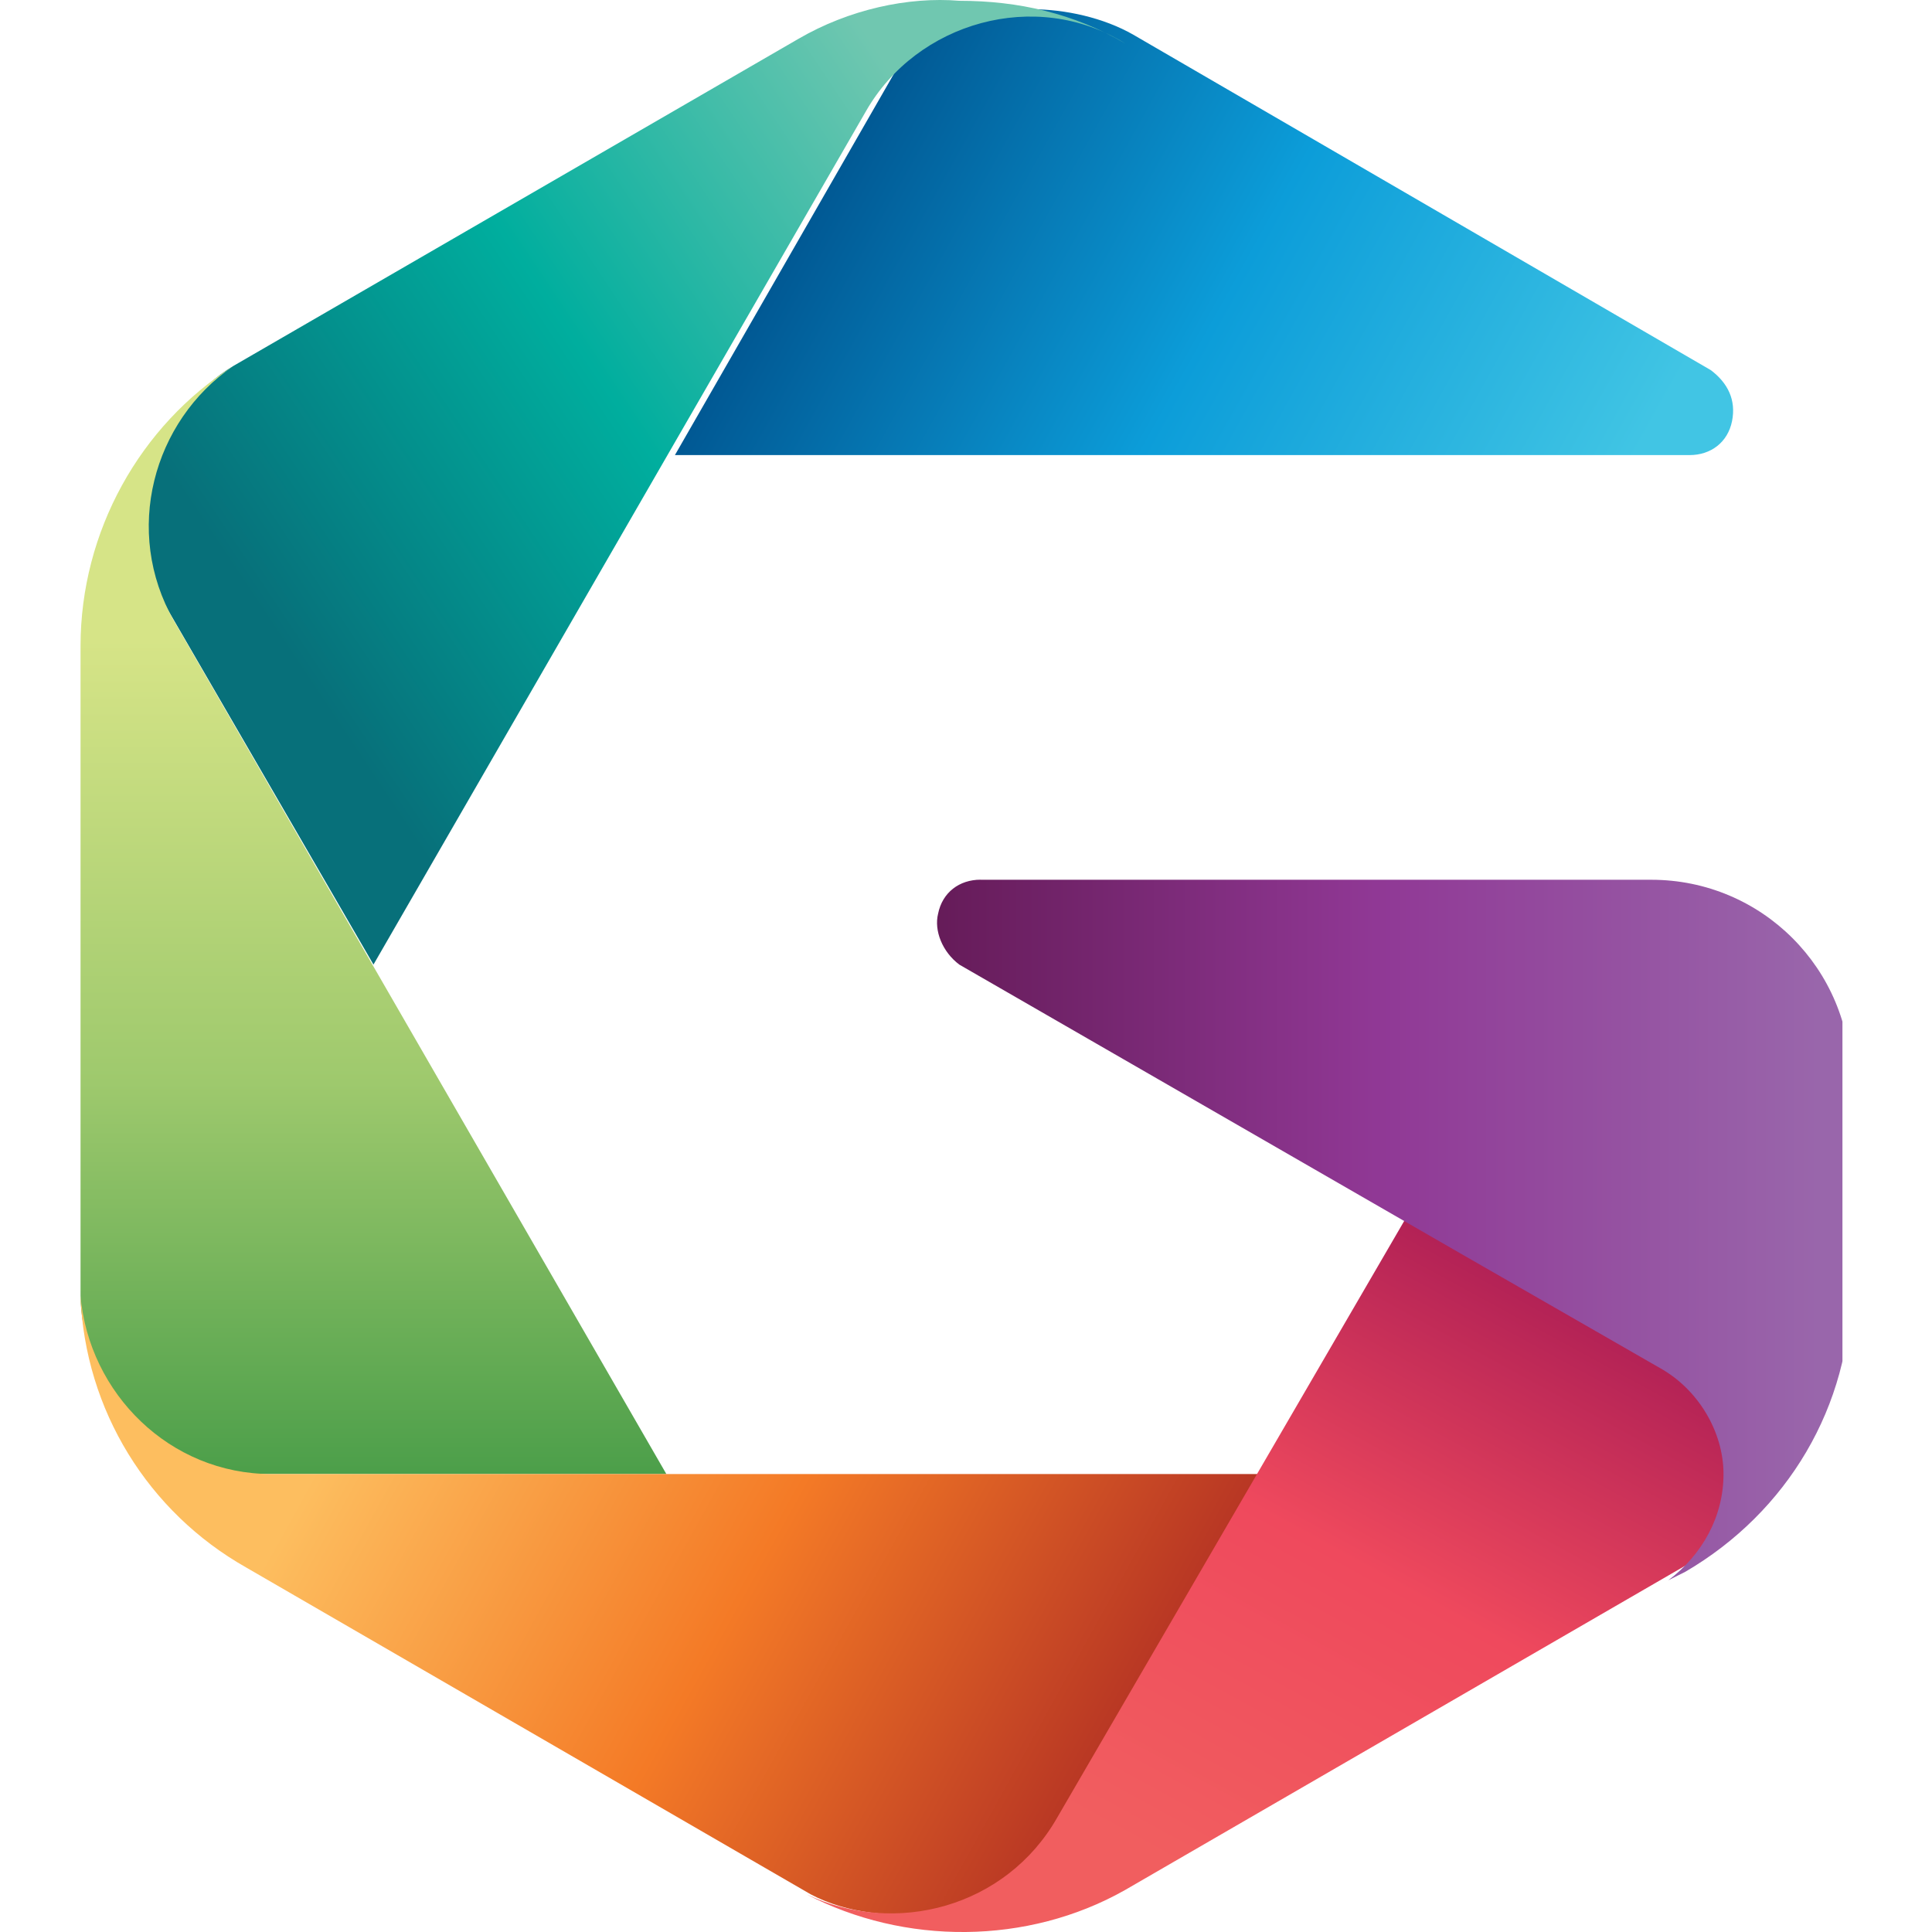
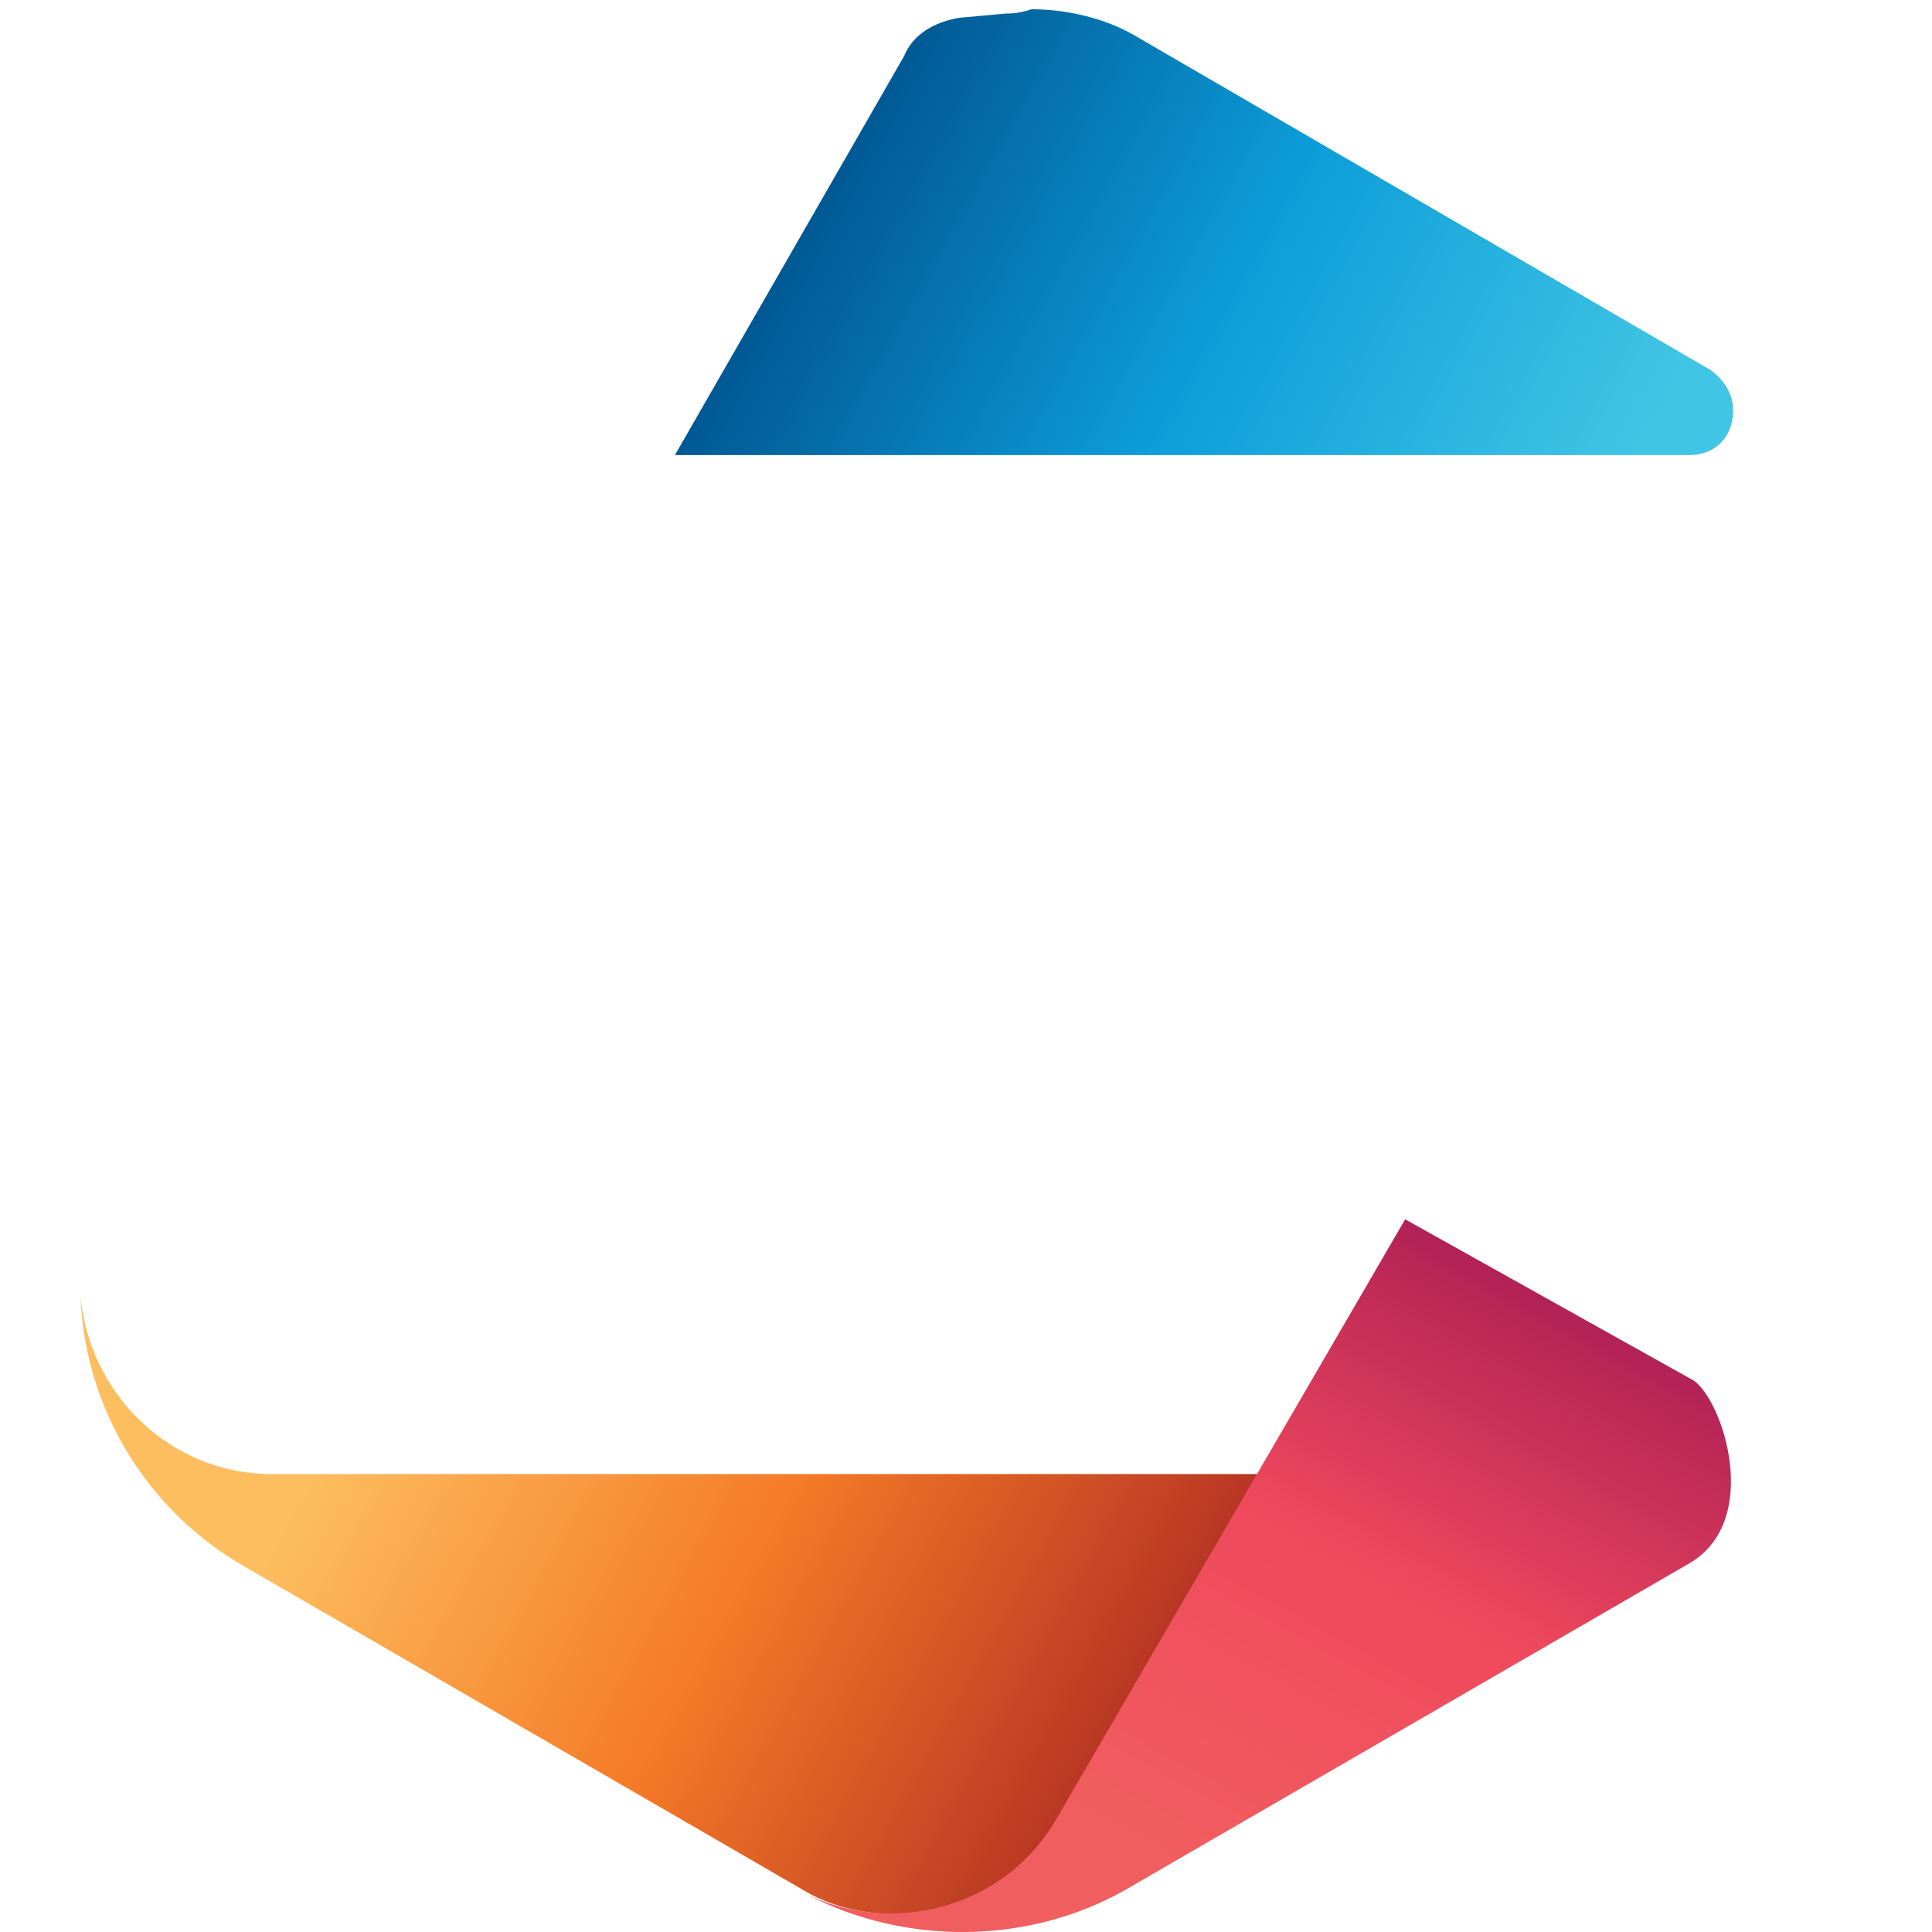
<svg xmlns="http://www.w3.org/2000/svg" xmlns:ns1="http://sodipodi.sourceforge.net/DTD/sodipodi-0.dtd" xmlns:ns2="http://www.inkscape.org/namespaces/inkscape" xmlns:xlink="http://www.w3.org/1999/xlink" version="1.1" id="Слой_1" x="0px" y="0px" width="48" height="48" viewBox="-19.014 771.431 48 48" enable-background="new -19.014 771.431 245.332 48" xml:space="preserve" ns1:docname="gatekeeper.svg" ns2:version="1.0.2 (e86c8708, 2021-01-15)">
  <defs id="defs159" />
  <ns1:namedview pagecolor="#ffffff" bordercolor="#666666" borderopacity="1" objecttolerance="10" gridtolerance="10" guidetolerance="10" ns2:pageopacity="0" ns2:pageshadow="2" ns2:window-width="1684" ns2:window-height="761" id="namedview157" showgrid="false" ns2:zoom="4.2921429" ns2:cx="89.932769" ns2:cy="24.000594" ns2:window-x="2344" ns2:window-y="267" ns2:window-maximized="0" ns2:current-layer="Слой_1" />
  <g id="g253" transform="translate(2)">
    <g id="g29" transform="translate(0.001,5.9419431e-4)">
      <g id="g27">
        <g id="g25">
          <defs id="defs11">
            <path id="SVGID_1_" d="m 3.98,771.767 -1.16,0.105 c -0.633,0.106 -1.161,0.423 -1.372,0.95 l -5.695,9.915 h 25.209 c 0.527,0 0.949,-0.316 1.055,-0.844 0.105,-0.527 -0.106,-0.949 -0.528,-1.267 L 7.144,772.294 c -0.738,-0.423 -1.688,-0.634 -2.532,-0.634 -0.315,0.107 -0.526,0.107 -0.632,0.107" />
          </defs>
          <clipPath id="SVGID_2_">
            <use xlink:href="#SVGID_1_" overflow="visible" id="use13" x="0" y="0" width="100%" height="100%" />
          </clipPath>
          <linearGradient id="SVGID_3_" gradientUnits="userSpaceOnUse" x1="-1061.499" y1="664.849" x2="-1061.323" y2="664.849" gradientTransform="matrix(107.551,56.589,56.589,-107.551,76542.703,132347.45)">
            <stop offset="0" style="stop-color:#00548F" id="stop16" />
            <stop offset="0.5" style="stop-color:#0C9DD9" id="stop18" />
            <stop offset="1" style="stop-color:#41C5E4" id="stop20" />
          </linearGradient>
          <polygon clip-path="url(#SVGID_2_)" fill="url(#SVGID_3_)" points="-8.888,780.311 1.344,760.904 26.448,774.088 16.216,793.602 " id="polygon23" style="fill:url(#SVGID_3_)" />
        </g>
      </g>
    </g>
    <g id="g50" transform="translate(0.001,5.9419431e-4)">
      <g id="g48">
        <g id="g46">
          <defs id="defs32">
-             <path id="SVGID_4_" d="m -1.188,772.401 -14.029,8.121 c -1.793,1.056 -2.848,3.798 -1.898,5.591 l 5.379,9.282 12.235,-21.201 c 1.266,-2.215 4.219,-3.059 6.434,-1.688 -1.266,-0.739 -2.637,-1.056 -4.113,-1.056 -1.266,-0.105 -2.742,0.212 -4.008,0.951" />
-           </defs>
+             </defs>
          <clipPath id="SVGID_5_">
            <use xlink:href="#SVGID_4_" overflow="visible" id="use34" x="0" y="0" width="100%" height="100%" />
          </clipPath>
          <linearGradient id="SVGID_6_" gradientUnits="userSpaceOnUse" x1="-1076.433" y1="648.735" x2="-1076.257" y2="648.735" gradientTransform="matrix(101.61,-67.219,-67.219,-101.61,152969.25,-5649.157)">
            <stop offset="0" style="stop-color:#07707A" id="stop37" />
            <stop offset="0.5" style="stop-color:#00AE9E" id="stop39" />
            <stop offset="1" style="stop-color:#70C7B0" id="stop41" />
          </linearGradient>
-           <polygon clip-path="url(#SVGID_5_)" fill="url(#SVGID_6_)" points="-10.365,806.892 -29.14,778.518 -0.661,759.637 18.115,788.011 " id="polygon44" style="fill:url(#SVGID_6_)" />
        </g>
      </g>
    </g>
    <g id="g71" transform="translate(0.001,5.9419431e-4)">
      <g id="g69">
        <g id="g67">
          <defs id="defs53">
-             <path id="SVGID_7_" d="m -19.014,787.484 v 16.139 c 0,2.109 1.898,4.324 3.902,4.43 h 10.653 l -12.235,-21.201 c -1.266,-2.215 -0.527,-4.957 1.477,-6.329 -2.32,1.477 -3.797,4.113 -3.797,6.961" />
+             <path id="SVGID_7_" d="m -19.014,787.484 v 16.139 h 10.653 l -12.235,-21.201 c -1.266,-2.215 -0.527,-4.957 1.477,-6.329 -2.32,1.477 -3.797,4.113 -3.797,6.961" />
          </defs>
          <clipPath id="SVGID_8_">
            <use xlink:href="#SVGID_7_" overflow="visible" id="use55" x="0" y="0" width="100%" height="100%" />
          </clipPath>
          <linearGradient id="SVGID_9_" gradientUnits="userSpaceOnUse" x1="-1096.477" y1="652.672" x2="-1096.302" y2="652.672" gradientTransform="matrix(0,-120.473,-120.473,0,78617.687,-131287.7)">
            <stop offset="0" style="stop-color:#419945" id="stop58" />
            <stop offset="0.5" style="stop-color:#9EC96D" id="stop60" />
            <stop offset="1" style="stop-color:#D6E487" id="stop62" />
          </linearGradient>
-           <rect x="-19.014" y="780.522" clip-path="url(#SVGID_8_)" fill="url(#SVGID_9_)" width="14.661" height="27.53" id="rect65" style="fill:url(#SVGID_9_)" />
        </g>
      </g>
    </g>
    <g id="g92" transform="translate(0.001,5.9419431e-4)">
      <g id="g90">
        <g id="g88">
          <defs id="defs74">
            <path id="SVGID_10_" d="m -14.901,810.373 14.029,8.122 c 1.793,0.95 4.747,0.527 5.801,-1.16 l 5.379,-9.282 h -24.577 c -2.531,0 -4.535,-2.004 -4.746,-4.43 0.107,2.847 1.689,5.378 4.114,6.75" />
          </defs>
          <clipPath id="SVGID_11_">
            <use xlink:href="#SVGID_10_" overflow="visible" id="use76" x="0" y="0" width="100%" height="100%" />
          </clipPath>
          <linearGradient id="SVGID_12_" gradientUnits="userSpaceOnUse" x1="-1103.957" y1="673.113" x2="-1103.781" y2="673.113" gradientTransform="matrix(-104.333,-60.237,-60.237,104.333,-74627.484,-135909.22)">
            <stop offset="0" style="stop-color:#B23024" id="stop79" />
            <stop offset="0.5" style="stop-color:#F47A26" id="stop81" />
            <stop offset="1" style="stop-color:#FDBE5F" id="stop83" />
          </linearGradient>
          <polygon clip-path="url(#SVGID_11_)" fill="url(#SVGID_12_)" points="17.06,807.63 2.926,832.207 -25.87,815.541 -11.736,790.964 " id="polygon86" style="fill:url(#SVGID_12_)" />
        </g>
      </g>
    </g>
    <g id="g113" transform="translate(0.001,5.9419431e-4)">
      <g id="g111">
        <g id="g109">
          <defs id="defs95">
            <path id="SVGID_13_" d="m 5.246,816.596 c -1.266,2.215 -4.008,2.954 -6.223,1.898 2.426,1.266 5.485,1.266 7.911,-0.105 l 14.029,-8.122 c 1.793,-1.055 0.844,-4.008 0.106,-4.535 l -7.173,-4.008 z" />
          </defs>
          <clipPath id="SVGID_14_">
            <use xlink:href="#SVGID_13_" overflow="visible" id="use97" x="0" y="0" width="100%" height="100%" />
          </clipPath>
          <linearGradient id="SVGID_15_" gradientUnits="userSpaceOnUse" x1="-1078.487" y1="695.298" x2="-1078.312" y2="695.298" gradientTransform="matrix(-49.398,85.509,85.509,49.398,-112714,58676.637)">
            <stop offset="0" style="stop-color:#AD1E55" id="stop100" />
            <stop offset="0.5" style="stop-color:#EF495D" id="stop102" />
            <stop offset="1" style="stop-color:#F15E5F" id="stop104" />
          </linearGradient>
          <polygon clip-path="url(#SVGID_14_)" fill="url(#SVGID_15_)" points="5.035,791.493 30.667,806.259 16.849,830.097 -8.783,815.331 " id="polygon107" style="fill:url(#SVGID_15_)" />
        </g>
      </g>
    </g>
    <g id="g134" transform="translate(0.001,5.9419431e-4)">
      <g id="g132">
        <g id="g130">
          <defs id="defs116">
-             <path id="SVGID_16_" d="m 3.347,793.286 c -0.527,0 -0.949,0.316 -1.055,0.844 -0.105,0.421 0.105,0.949 0.527,1.266 l 12.446,7.173 4.958,2.848 c 0.949,0.527 1.582,1.582 1.582,2.637 0,1.055 -0.527,2.004 -1.371,2.638 l 0.422,-0.211 c 2.532,-1.478 4.114,-4.114 4.114,-7.068 v -5.167 c 0,-2.743 -2.215,-4.958 -4.958,-4.958 H 3.347 Z" />
-           </defs>
+             </defs>
          <clipPath id="SVGID_17_">
            <use xlink:href="#SVGID_16_" overflow="visible" id="use118" x="0" y="0" width="100%" height="100%" />
          </clipPath>
          <linearGradient id="SVGID_18_" gradientUnits="userSpaceOnUse" x1="-1097.829" y1="682.728" x2="-1097.654" y2="682.728" gradientTransform="matrix(-128.797,0,0,128.797,-141372.16,-87131.484)">
            <stop offset="0" style="stop-color:#9966AB" id="stop121" />
            <stop offset="0.5" style="stop-color:#903895" id="stop123" />
            <stop offset="1" style="stop-color:#651B58" id="stop125" />
          </linearGradient>
-           <rect x="2.082" y="793.286" clip-path="url(#SVGID_17_)" fill="url(#SVGID_18_)" width="22.678" height="17.404" id="rect128" style="fill:url(#SVGID_18_)" />
        </g>
      </g>
    </g>
  </g>
</svg>